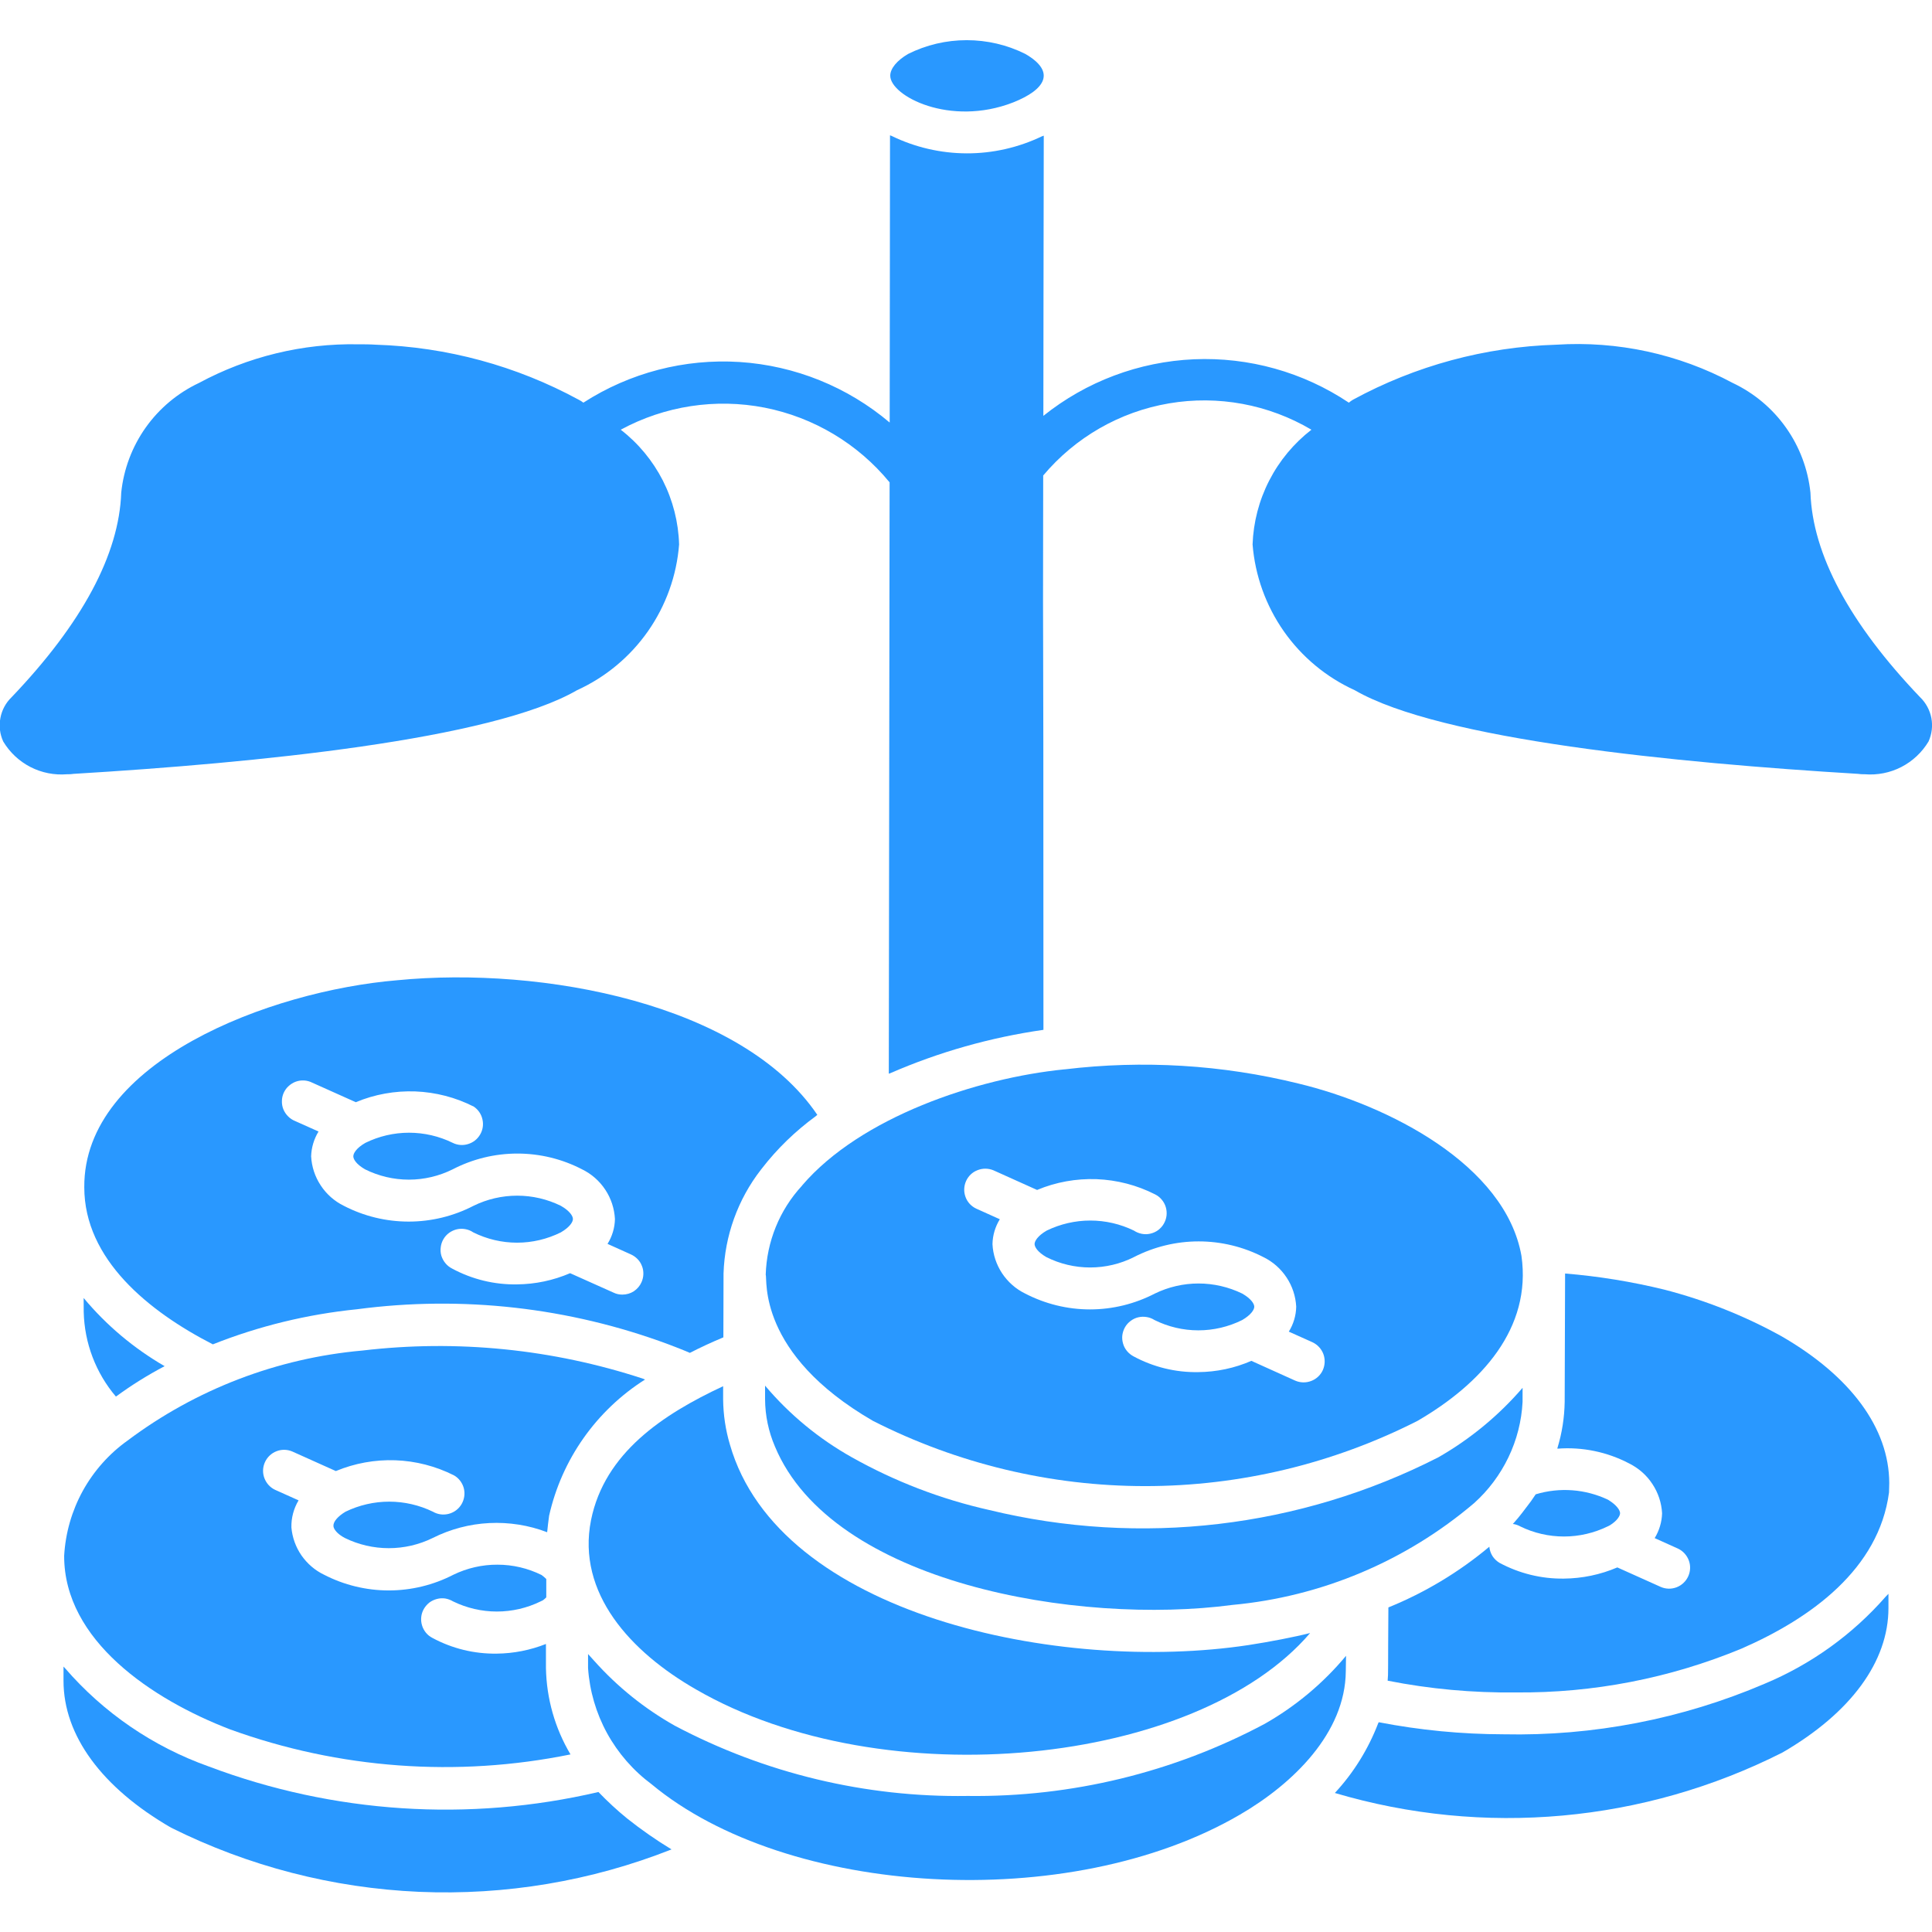
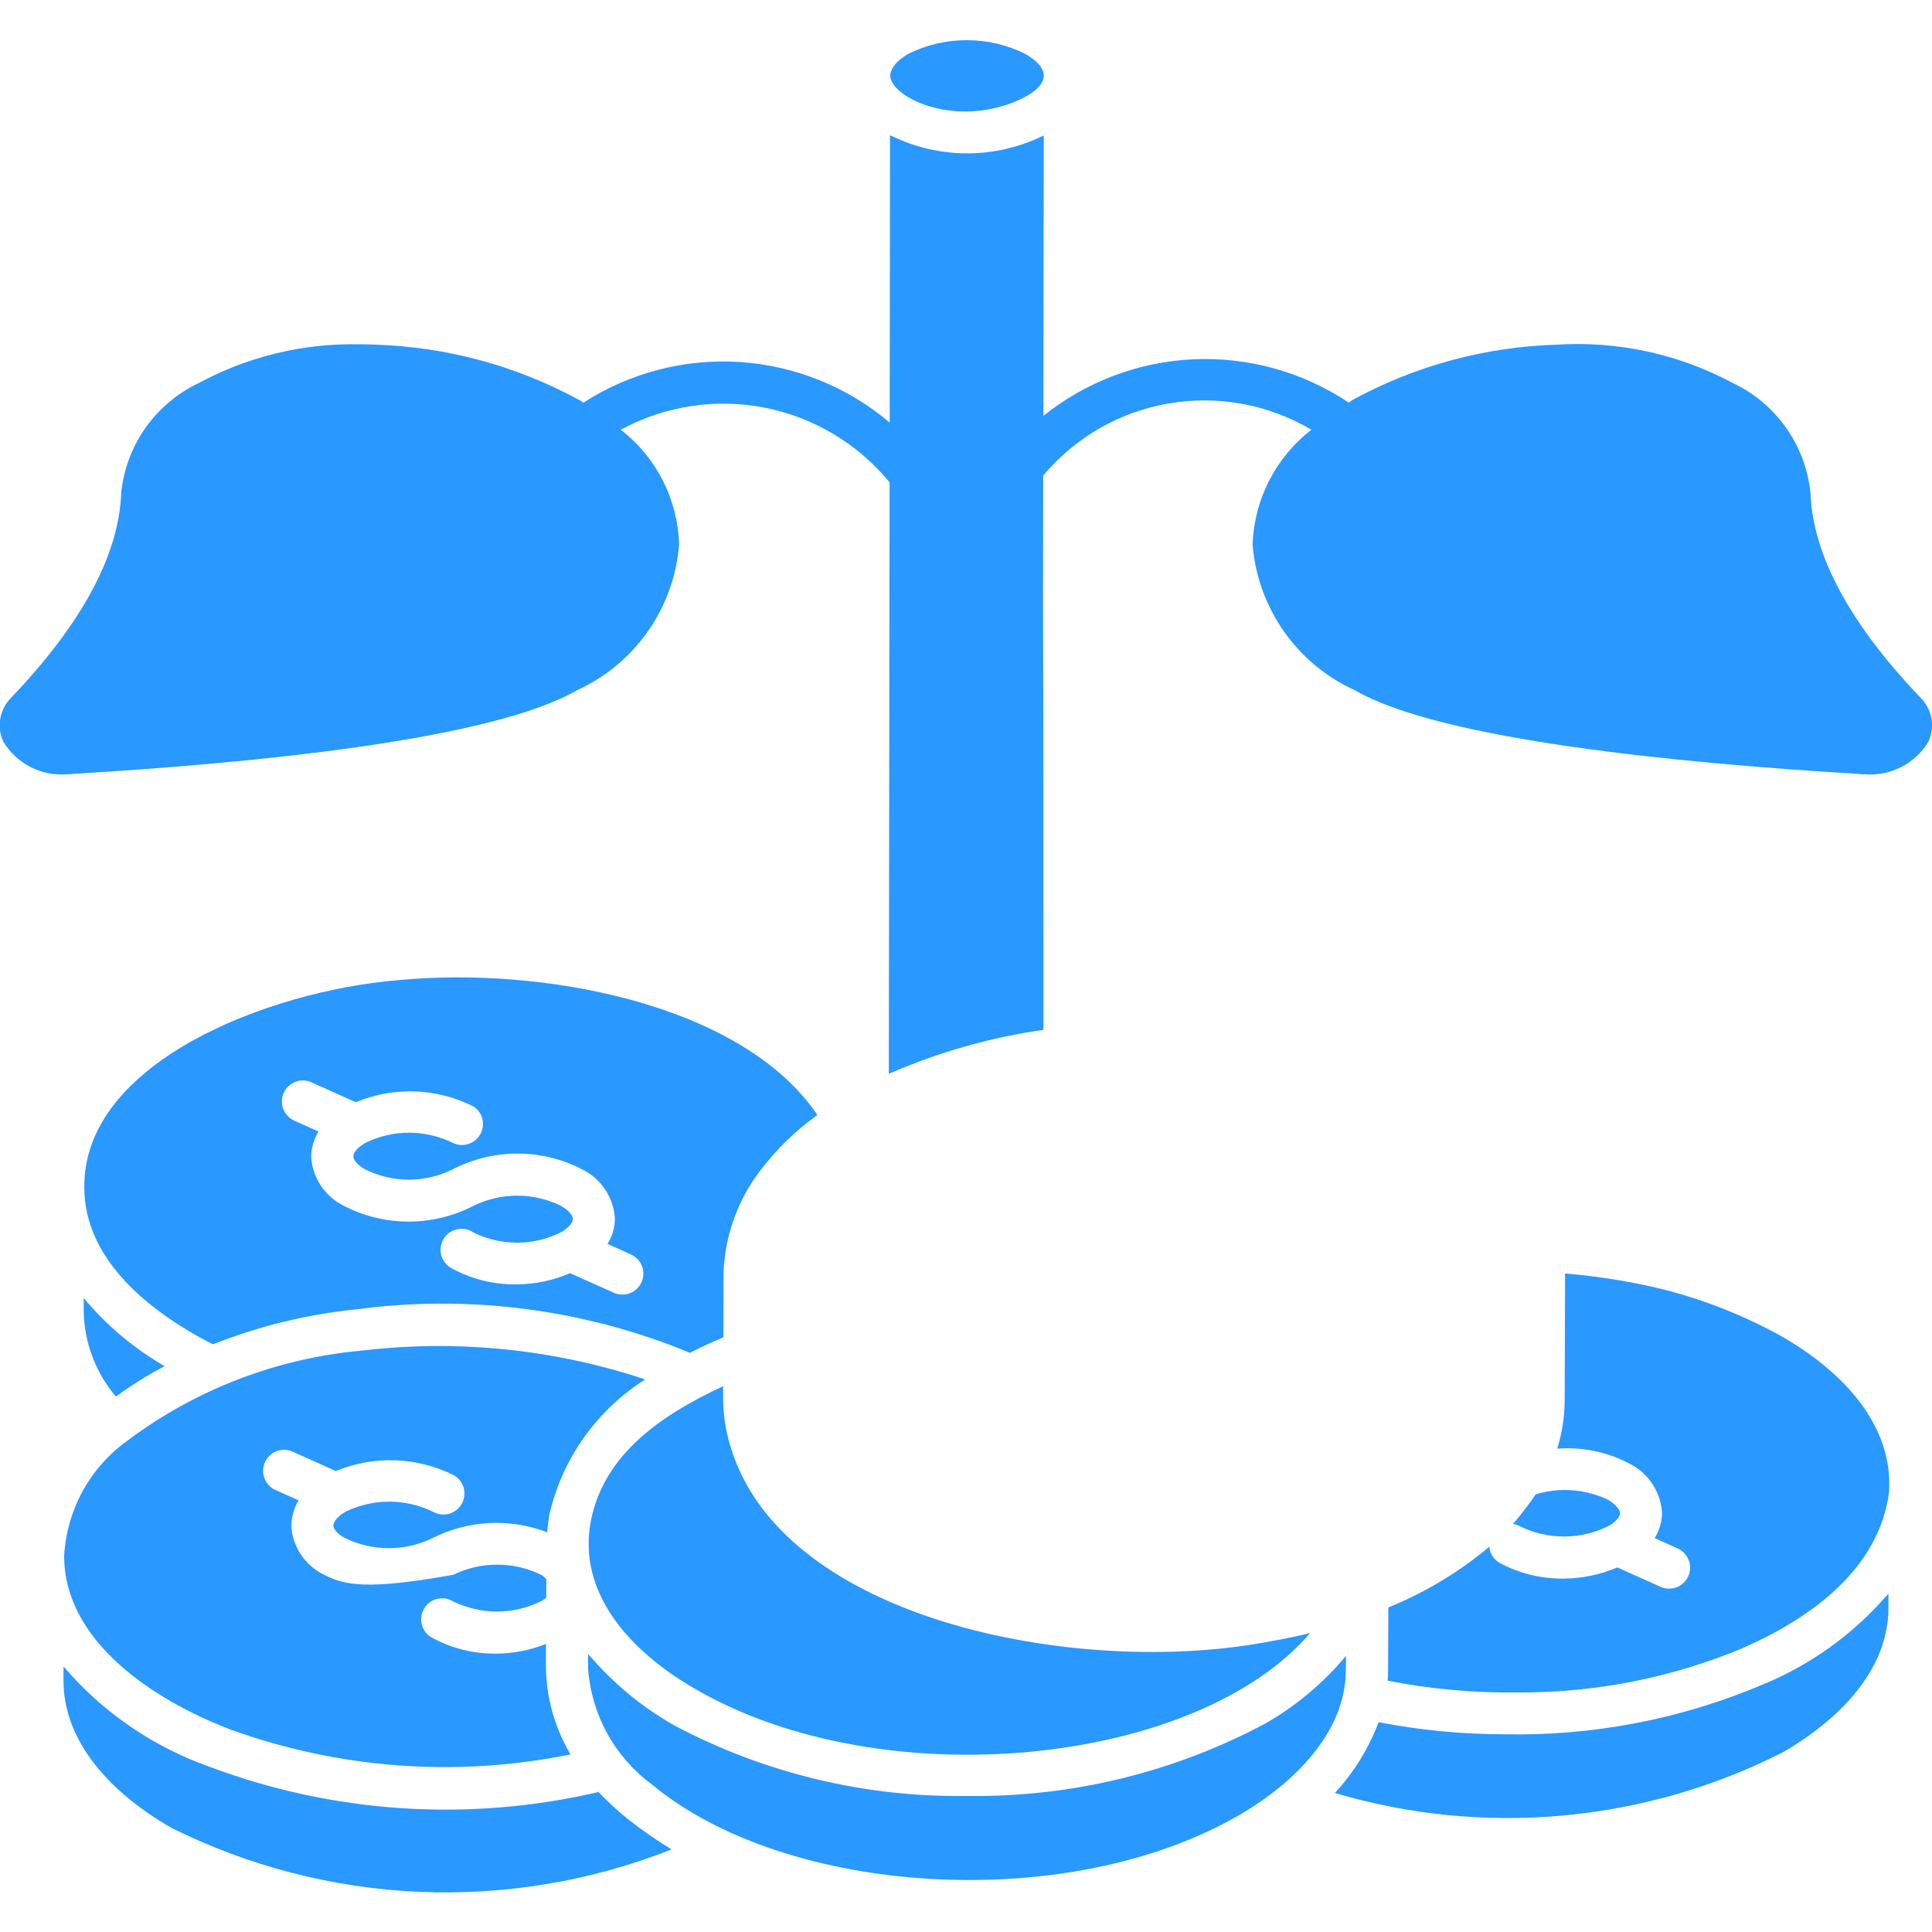
<svg xmlns="http://www.w3.org/2000/svg" width="24" height="24" viewBox="0 0 24 24" fill="none">
  <g clip-path="url(#clip0_632_56291)">
-     <path d="M16.133 13.461C15.183 13.226 14.197 13.167 13.226 13.284H13.221C12.131 13.393 10.691 13.879 9.966 14.724L9.962 14.73C9.683 15.032 9.524 15.425 9.512 15.836C9.536 15.886 9.398 16.814 10.845 17.651C11.893 18.183 13.051 18.461 14.226 18.461C15.402 18.461 16.56 18.183 17.608 17.651C18.404 17.189 19.029 16.5 18.9 15.6C18.699 14.47 17.248 13.73 16.133 13.461ZM16.433 17.019C16.405 17.082 16.352 17.131 16.288 17.155C16.223 17.18 16.151 17.178 16.088 17.15L15.545 16.905C15.336 16.996 15.112 17.043 14.885 17.045C14.604 17.05 14.327 16.982 14.081 16.849C14.049 16.832 14.022 16.81 13.999 16.782C13.977 16.755 13.96 16.724 13.951 16.69C13.941 16.656 13.938 16.621 13.942 16.586C13.947 16.551 13.958 16.517 13.976 16.486C13.993 16.456 14.017 16.43 14.045 16.409C14.074 16.387 14.106 16.372 14.14 16.364C14.174 16.356 14.21 16.355 14.245 16.361C14.279 16.366 14.312 16.379 14.342 16.398C14.511 16.482 14.697 16.526 14.886 16.526C15.075 16.526 15.262 16.482 15.431 16.398C15.541 16.334 15.581 16.269 15.581 16.233C15.581 16.196 15.542 16.133 15.431 16.069C15.262 15.987 15.076 15.944 14.888 15.944C14.7 15.944 14.515 15.987 14.346 16.069C14.097 16.198 13.821 16.266 13.54 16.266C13.26 16.266 12.984 16.198 12.735 16.069C12.618 16.012 12.52 15.925 12.448 15.817C12.377 15.709 12.335 15.584 12.329 15.455C12.331 15.345 12.363 15.239 12.42 15.146L12.127 15.014C12.065 14.985 12.017 14.933 11.994 14.869C11.97 14.805 11.973 14.734 12.001 14.671C12.029 14.609 12.08 14.56 12.144 14.536C12.207 14.511 12.278 14.512 12.341 14.538L12.883 14.782C13.117 14.684 13.369 14.639 13.622 14.648C13.875 14.658 14.123 14.722 14.349 14.837C14.381 14.853 14.409 14.875 14.432 14.903C14.455 14.93 14.472 14.962 14.482 14.996C14.492 15.03 14.495 15.066 14.491 15.101C14.487 15.137 14.475 15.171 14.457 15.202C14.44 15.233 14.415 15.259 14.387 15.281C14.358 15.302 14.325 15.317 14.29 15.325C14.256 15.333 14.22 15.334 14.184 15.327C14.149 15.32 14.116 15.307 14.086 15.287C13.918 15.205 13.732 15.162 13.544 15.162C13.356 15.162 13.171 15.205 13.002 15.287C12.89 15.352 12.852 15.418 12.852 15.454C12.852 15.49 12.89 15.554 12.998 15.616C13.167 15.701 13.353 15.745 13.542 15.745C13.731 15.745 13.918 15.701 14.086 15.616C14.335 15.488 14.611 15.421 14.89 15.421C15.17 15.421 15.446 15.488 15.694 15.616C15.811 15.673 15.91 15.76 15.982 15.869C16.054 15.977 16.095 16.102 16.102 16.232C16.1 16.342 16.068 16.449 16.01 16.542L16.302 16.673C16.365 16.702 16.414 16.754 16.439 16.819C16.463 16.884 16.461 16.955 16.433 17.019H16.433Z" fill="#2998FF" />
    <path d="M12.584 1.273C12.991 1.112 13.119 0.891 12.737 0.67C12.511 0.557 12.261 0.499 12.009 0.499C11.756 0.499 11.507 0.557 11.281 0.67C11.142 0.751 11.059 0.852 11.059 0.94C11.059 1.191 11.799 1.578 12.584 1.273Z" fill="#2998FF" />
-     <path d="M17.868 18.103C16.146 18.982 14.167 19.214 12.289 18.758V18.758C11.691 18.624 11.116 18.403 10.582 18.103C10.172 17.873 9.807 17.572 9.504 17.213V17.382C9.505 17.584 9.547 17.784 9.627 17.97C10.337 19.67 13.386 20.192 15.309 19.937C16.415 19.835 17.463 19.393 18.31 18.674C18.489 18.514 18.634 18.32 18.738 18.104C18.842 17.888 18.902 17.653 18.914 17.414V17.24C18.617 17.585 18.263 17.877 17.868 18.103V18.103Z" fill="#2998FF" />
    <path d="M18.793 18.931C18.825 18.935 18.855 18.945 18.884 18.961C19.053 19.044 19.239 19.087 19.428 19.087C19.616 19.087 19.802 19.044 19.972 18.961C19.981 18.956 19.99 18.951 20 18.947C20.092 18.889 20.125 18.83 20.125 18.797C20.125 18.763 20.086 18.697 19.975 18.63C19.694 18.497 19.374 18.473 19.077 18.563C19.04 18.62 19 18.676 18.956 18.731C18.924 18.774 18.891 18.817 18.857 18.858C18.834 18.882 18.817 18.907 18.793 18.931Z" fill="#2998FF" />
    <path d="M7.342 18.883C7.161 19.792 7.837 20.523 8.645 20.986C10.979 22.337 14.868 21.933 16.275 20.286C16.088 20.334 15.775 20.395 15.507 20.436C13.157 20.79 9.673 20.061 9.067 17.944C9.013 17.763 8.985 17.574 8.983 17.384V17.22C8.233 17.57 7.511 18.049 7.342 18.883Z" fill="#2998FF" />
-     <path d="M2.858 21.483C4.212 21.974 5.676 22.081 7.087 21.794C6.894 21.469 6.789 21.1 6.782 20.722V20.422C6.587 20.499 6.38 20.54 6.17 20.542C5.891 20.546 5.616 20.479 5.37 20.346C5.339 20.33 5.312 20.308 5.29 20.281C5.268 20.253 5.251 20.222 5.242 20.189C5.232 20.155 5.229 20.12 5.233 20.085C5.237 20.05 5.248 20.017 5.265 19.987C5.283 19.956 5.306 19.93 5.333 19.908C5.361 19.887 5.393 19.872 5.427 19.863C5.461 19.854 5.496 19.852 5.531 19.857C5.565 19.863 5.598 19.875 5.628 19.893C5.798 19.976 5.984 20.019 6.172 20.019C6.361 20.019 6.547 19.976 6.716 19.893C6.726 19.888 6.736 19.883 6.745 19.879C6.76 19.868 6.773 19.856 6.786 19.843V19.615C6.768 19.597 6.748 19.58 6.727 19.565C6.557 19.481 6.37 19.437 6.18 19.437C5.99 19.436 5.803 19.479 5.632 19.562C5.384 19.69 5.109 19.757 4.829 19.757C4.55 19.757 4.274 19.69 4.026 19.562C3.913 19.508 3.817 19.425 3.745 19.322C3.674 19.219 3.631 19.1 3.62 18.975C3.617 18.857 3.648 18.74 3.709 18.638L3.417 18.507C3.355 18.478 3.308 18.425 3.284 18.361C3.26 18.297 3.263 18.226 3.291 18.164C3.319 18.102 3.37 18.053 3.434 18.028C3.497 18.003 3.568 18.004 3.631 18.031L4.172 18.274C4.406 18.177 4.658 18.131 4.911 18.14C5.164 18.149 5.412 18.213 5.639 18.327C5.699 18.361 5.743 18.419 5.761 18.485C5.779 18.552 5.769 18.623 5.735 18.683C5.7 18.744 5.643 18.787 5.576 18.805C5.509 18.823 5.438 18.814 5.378 18.779C5.209 18.697 5.023 18.654 4.835 18.654C4.647 18.654 4.461 18.697 4.292 18.779C4.197 18.836 4.139 18.903 4.142 18.956C4.142 18.992 4.188 19.056 4.285 19.106C4.455 19.189 4.641 19.232 4.83 19.232C5.018 19.232 5.205 19.189 5.374 19.106C5.593 18.996 5.833 18.932 6.078 18.92C6.323 18.908 6.568 18.946 6.797 19.034C6.797 19.028 6.817 18.848 6.821 18.83C6.978 18.13 7.407 17.521 8.013 17.137L7.989 17.127C6.866 16.758 5.676 16.638 4.501 16.777C3.444 16.871 2.434 17.258 1.585 17.895C1.355 18.059 1.165 18.273 1.028 18.521C0.892 18.769 0.813 19.044 0.797 19.327C0.795 20.378 1.887 21.11 2.858 21.483Z" fill="#2998FF" />
+     <path d="M2.858 21.483C4.212 21.974 5.676 22.081 7.087 21.794C6.894 21.469 6.789 21.1 6.782 20.722V20.422C6.587 20.499 6.38 20.54 6.17 20.542C5.891 20.546 5.616 20.479 5.37 20.346C5.339 20.33 5.312 20.308 5.29 20.281C5.268 20.253 5.251 20.222 5.242 20.189C5.232 20.155 5.229 20.12 5.233 20.085C5.237 20.05 5.248 20.017 5.265 19.987C5.283 19.956 5.306 19.93 5.333 19.908C5.361 19.887 5.393 19.872 5.427 19.863C5.461 19.854 5.496 19.852 5.531 19.857C5.565 19.863 5.598 19.875 5.628 19.893C5.798 19.976 5.984 20.019 6.172 20.019C6.361 20.019 6.547 19.976 6.716 19.893C6.726 19.888 6.736 19.883 6.745 19.879C6.76 19.868 6.773 19.856 6.786 19.843V19.615C6.768 19.597 6.748 19.58 6.727 19.565C6.557 19.481 6.37 19.437 6.18 19.437C5.99 19.436 5.803 19.479 5.632 19.562C4.55 19.757 4.274 19.69 4.026 19.562C3.913 19.508 3.817 19.425 3.745 19.322C3.674 19.219 3.631 19.1 3.62 18.975C3.617 18.857 3.648 18.74 3.709 18.638L3.417 18.507C3.355 18.478 3.308 18.425 3.284 18.361C3.26 18.297 3.263 18.226 3.291 18.164C3.319 18.102 3.37 18.053 3.434 18.028C3.497 18.003 3.568 18.004 3.631 18.031L4.172 18.274C4.406 18.177 4.658 18.131 4.911 18.14C5.164 18.149 5.412 18.213 5.639 18.327C5.699 18.361 5.743 18.419 5.761 18.485C5.779 18.552 5.769 18.623 5.735 18.683C5.7 18.744 5.643 18.787 5.576 18.805C5.509 18.823 5.438 18.814 5.378 18.779C5.209 18.697 5.023 18.654 4.835 18.654C4.647 18.654 4.461 18.697 4.292 18.779C4.197 18.836 4.139 18.903 4.142 18.956C4.142 18.992 4.188 19.056 4.285 19.106C4.455 19.189 4.641 19.232 4.83 19.232C5.018 19.232 5.205 19.189 5.374 19.106C5.593 18.996 5.833 18.932 6.078 18.92C6.323 18.908 6.568 18.946 6.797 19.034C6.797 19.028 6.817 18.848 6.821 18.83C6.978 18.13 7.407 17.521 8.013 17.137L7.989 17.127C6.866 16.758 5.676 16.638 4.501 16.777C3.444 16.871 2.434 17.258 1.585 17.895C1.355 18.059 1.165 18.273 1.028 18.521C0.892 18.769 0.813 19.044 0.797 19.327C0.795 20.378 1.887 21.11 2.858 21.483Z" fill="#2998FF" />
    <path d="M7.434 22.261C5.825 22.637 4.14 22.527 2.594 21.944C1.902 21.698 1.286 21.277 0.806 20.721C0.801 20.715 0.794 20.709 0.789 20.703V20.88C0.789 21.558 1.264 22.206 2.125 22.704C3.085 23.183 4.134 23.454 5.205 23.501C6.276 23.547 7.345 23.368 8.342 22.974C8.151 22.858 7.967 22.73 7.792 22.591C7.666 22.489 7.547 22.378 7.434 22.261V22.261Z" fill="#2998FF" />
    <path d="M16.721 20.569C16.438 20.909 16.096 21.195 15.711 21.414C14.577 22.018 13.31 22.326 12.025 22.31H12.016C10.751 22.329 9.502 22.029 8.384 21.438C8.007 21.226 7.668 20.953 7.38 20.63C7.355 20.602 7.33 20.575 7.305 20.547V20.721C7.324 21.005 7.405 21.281 7.541 21.53C7.678 21.779 7.867 21.996 8.095 22.165C9.772 23.56 13.279 23.782 15.403 22.542C16.065 22.157 16.711 21.527 16.718 20.762C16.717 20.756 16.721 20.621 16.721 20.569Z" fill="#2998FF" />
    <path d="M21.921 20.916C20.897 21.354 19.791 21.568 18.677 21.544C18.157 21.543 17.638 21.493 17.127 21.394C17.124 21.398 17.122 21.403 17.12 21.408C16.997 21.728 16.815 22.022 16.582 22.273C18.432 22.821 20.421 22.641 22.143 21.77C22.993 21.277 23.459 20.64 23.459 19.976V19.799C23.449 19.811 23.435 19.822 23.425 19.834C23.013 20.305 22.498 20.675 21.921 20.916V20.916Z" fill="#2998FF" />
    <path d="M22.13 16.599C21.671 16.345 21.182 16.151 20.674 16.02C20.269 15.921 19.857 15.854 19.442 15.82V15.836C19.442 15.84 19.442 15.845 19.442 15.85V15.858L19.437 17.414C19.434 17.608 19.404 17.802 19.347 17.988V17.996C19.655 17.972 19.965 18.036 20.239 18.18C20.355 18.238 20.455 18.325 20.526 18.434C20.598 18.542 20.64 18.668 20.647 18.798C20.644 18.907 20.612 19.014 20.555 19.107L20.846 19.238C20.907 19.267 20.955 19.32 20.979 19.384C21.003 19.448 21 19.519 20.972 19.581C20.944 19.643 20.893 19.692 20.829 19.717C20.765 19.742 20.695 19.741 20.632 19.714L20.091 19.471C19.881 19.561 19.655 19.608 19.427 19.61C19.148 19.614 18.873 19.546 18.627 19.414C18.592 19.393 18.562 19.364 18.54 19.33C18.518 19.295 18.505 19.255 18.501 19.214C18.125 19.529 17.701 19.784 17.247 19.968C17.241 20.782 17.247 20.775 17.238 20.878C17.762 20.982 18.295 21.03 18.829 21.024C19.791 21.033 20.744 20.848 21.633 20.48C22.504 20.1 23.341 19.487 23.466 18.54L23.469 18.423C23.467 17.742 22.991 17.096 22.13 16.599Z" fill="#2998FF" />
    <path d="M4.934 12.177C3.352 12.309 1.036 13.188 1.047 14.749C1.047 15.644 1.847 16.291 2.644 16.7C3.218 16.472 3.821 16.326 4.435 16.264C5.742 16.091 7.072 16.241 8.307 16.701C8.395 16.735 8.483 16.768 8.57 16.806C8.693 16.742 8.833 16.677 8.986 16.613L8.988 15.826V15.819C9.003 15.352 9.165 14.901 9.452 14.531L9.463 14.517C9.654 14.27 9.88 14.051 10.132 13.867C10.139 13.861 10.146 13.855 10.153 13.849C9.219 12.47 6.741 12 4.934 12.177ZM7.969 15.928C7.949 15.974 7.915 16.013 7.873 16.041C7.831 16.068 7.782 16.082 7.731 16.082C7.694 16.082 7.658 16.075 7.625 16.059L7.082 15.816C6.873 15.906 6.649 15.953 6.422 15.955C6.141 15.96 5.864 15.892 5.617 15.759C5.585 15.743 5.556 15.72 5.534 15.693C5.511 15.666 5.494 15.634 5.483 15.6C5.473 15.566 5.47 15.53 5.475 15.494C5.479 15.459 5.49 15.425 5.508 15.394C5.526 15.363 5.55 15.336 5.579 15.315C5.608 15.294 5.641 15.279 5.675 15.271C5.71 15.263 5.746 15.262 5.781 15.269C5.816 15.275 5.85 15.289 5.879 15.309C6.048 15.393 6.234 15.437 6.423 15.437C6.612 15.437 6.798 15.393 6.967 15.309C7.078 15.244 7.117 15.18 7.117 15.143C7.117 15.107 7.079 15.043 6.967 14.979C6.798 14.896 6.613 14.853 6.425 14.853C6.237 14.853 6.051 14.896 5.882 14.979C5.633 15.108 5.357 15.175 5.077 15.175C4.796 15.175 4.52 15.108 4.271 14.979C4.155 14.922 4.056 14.835 3.985 14.727C3.913 14.619 3.872 14.494 3.865 14.365C3.868 14.256 3.9 14.149 3.957 14.056L3.664 13.925C3.632 13.912 3.602 13.892 3.578 13.867C3.553 13.842 3.533 13.812 3.52 13.78C3.507 13.748 3.501 13.713 3.502 13.678C3.502 13.643 3.51 13.608 3.524 13.576C3.539 13.544 3.559 13.515 3.585 13.492C3.611 13.468 3.641 13.449 3.674 13.437C3.707 13.425 3.742 13.42 3.777 13.422C3.812 13.424 3.846 13.433 3.878 13.449L4.42 13.692C4.654 13.594 4.906 13.549 5.159 13.558C5.412 13.568 5.66 13.632 5.886 13.747C5.94 13.784 5.979 13.84 5.993 13.905C6.008 13.969 5.998 14.037 5.964 14.094C5.931 14.151 5.878 14.193 5.814 14.212C5.751 14.232 5.683 14.226 5.624 14.197C5.455 14.114 5.269 14.071 5.081 14.071C4.893 14.071 4.708 14.114 4.539 14.197C4.427 14.261 4.389 14.327 4.389 14.364C4.389 14.401 4.427 14.464 4.535 14.526C4.704 14.61 4.89 14.654 5.079 14.654C5.268 14.654 5.454 14.61 5.623 14.526C5.872 14.397 6.147 14.33 6.427 14.33C6.707 14.33 6.983 14.397 7.231 14.526C7.348 14.583 7.447 14.67 7.519 14.779C7.591 14.887 7.632 15.013 7.639 15.143C7.637 15.252 7.605 15.359 7.547 15.452L7.838 15.583C7.869 15.597 7.897 15.617 7.921 15.642C7.945 15.666 7.963 15.696 7.975 15.728C7.988 15.76 7.993 15.794 7.992 15.829C7.991 15.863 7.983 15.897 7.969 15.928V15.928Z" fill="#2998FF" />
    <path d="M1.04 16.298C1.049 16.684 1.19 17.055 1.44 17.349C1.632 17.208 1.834 17.082 2.045 16.971C1.663 16.75 1.322 16.464 1.039 16.124L1.04 16.298Z" fill="#2998FF" />
    <path d="M23.852 8.661C22.975 7.743 22.516 6.886 22.49 6.119C22.459 5.828 22.355 5.55 22.186 5.312C22.017 5.073 21.789 4.882 21.524 4.757C20.852 4.397 20.093 4.233 19.332 4.282C18.448 4.309 17.583 4.543 16.806 4.966C16.788 4.976 16.772 4.989 16.756 5.002C16.188 4.622 15.514 4.434 14.832 4.463C14.149 4.493 13.494 4.739 12.961 5.166C12.961 4.333 12.964 3.216 12.966 1.685C12.96 1.689 12.951 1.69 12.944 1.693C12.652 1.833 12.332 1.906 12.009 1.905C11.685 1.904 11.366 1.83 11.075 1.688C11.069 1.685 11.062 1.684 11.056 1.681L11.052 5.249C10.528 4.806 9.876 4.542 9.19 4.497C8.505 4.453 7.824 4.63 7.247 5.002C7.229 4.988 7.21 4.976 7.19 4.966C6.414 4.544 5.551 4.31 4.669 4.282C4.596 4.277 4.523 4.277 4.45 4.277C3.76 4.264 3.079 4.43 2.472 4.757C2.207 4.882 1.979 5.073 1.81 5.311C1.641 5.55 1.536 5.828 1.506 6.119C1.48 6.886 1.021 7.743 0.144 8.661C0.072 8.73 0.023 8.821 0.005 8.919C-0.014 9.018 -0.002 9.12 0.04 9.211C0.121 9.346 0.238 9.456 0.378 9.528C0.518 9.6 0.676 9.631 0.833 9.618C0.861 9.619 0.889 9.617 0.916 9.613C3.176 9.477 6.104 9.19 7.168 8.574C7.522 8.413 7.826 8.16 8.049 7.842C8.272 7.523 8.406 7.151 8.436 6.763C8.428 6.487 8.359 6.216 8.234 5.969C8.108 5.723 7.93 5.507 7.711 5.338C8.257 5.042 8.889 4.945 9.499 5.064C10.108 5.184 10.657 5.512 11.051 5.992L11.041 13.338L11.056 13.333C11.664 13.068 12.305 12.887 12.962 12.793C12.962 5.699 12.953 9.418 12.959 5.907C13.357 5.433 13.91 5.115 14.521 5.011C15.131 4.907 15.758 5.023 16.291 5.338C16.072 5.508 15.893 5.723 15.767 5.969C15.64 6.216 15.57 6.487 15.56 6.763C15.591 7.151 15.725 7.523 15.948 7.842C16.171 8.16 16.475 8.413 16.829 8.574C17.893 9.19 20.821 9.477 23.08 9.613C23.108 9.617 23.136 9.619 23.164 9.618C23.321 9.631 23.479 9.6 23.619 9.528C23.759 9.456 23.876 9.346 23.957 9.211C23.998 9.12 24.011 9.018 23.992 8.919C23.973 8.821 23.924 8.73 23.852 8.661V8.661Z" fill="#2998FF" />
  </g>
  <defs>
    <clipPath id="clip0_632_56291">
      <rect width="24.002" height="24" fill="white" />
    </clipPath>
  </defs>
</svg>